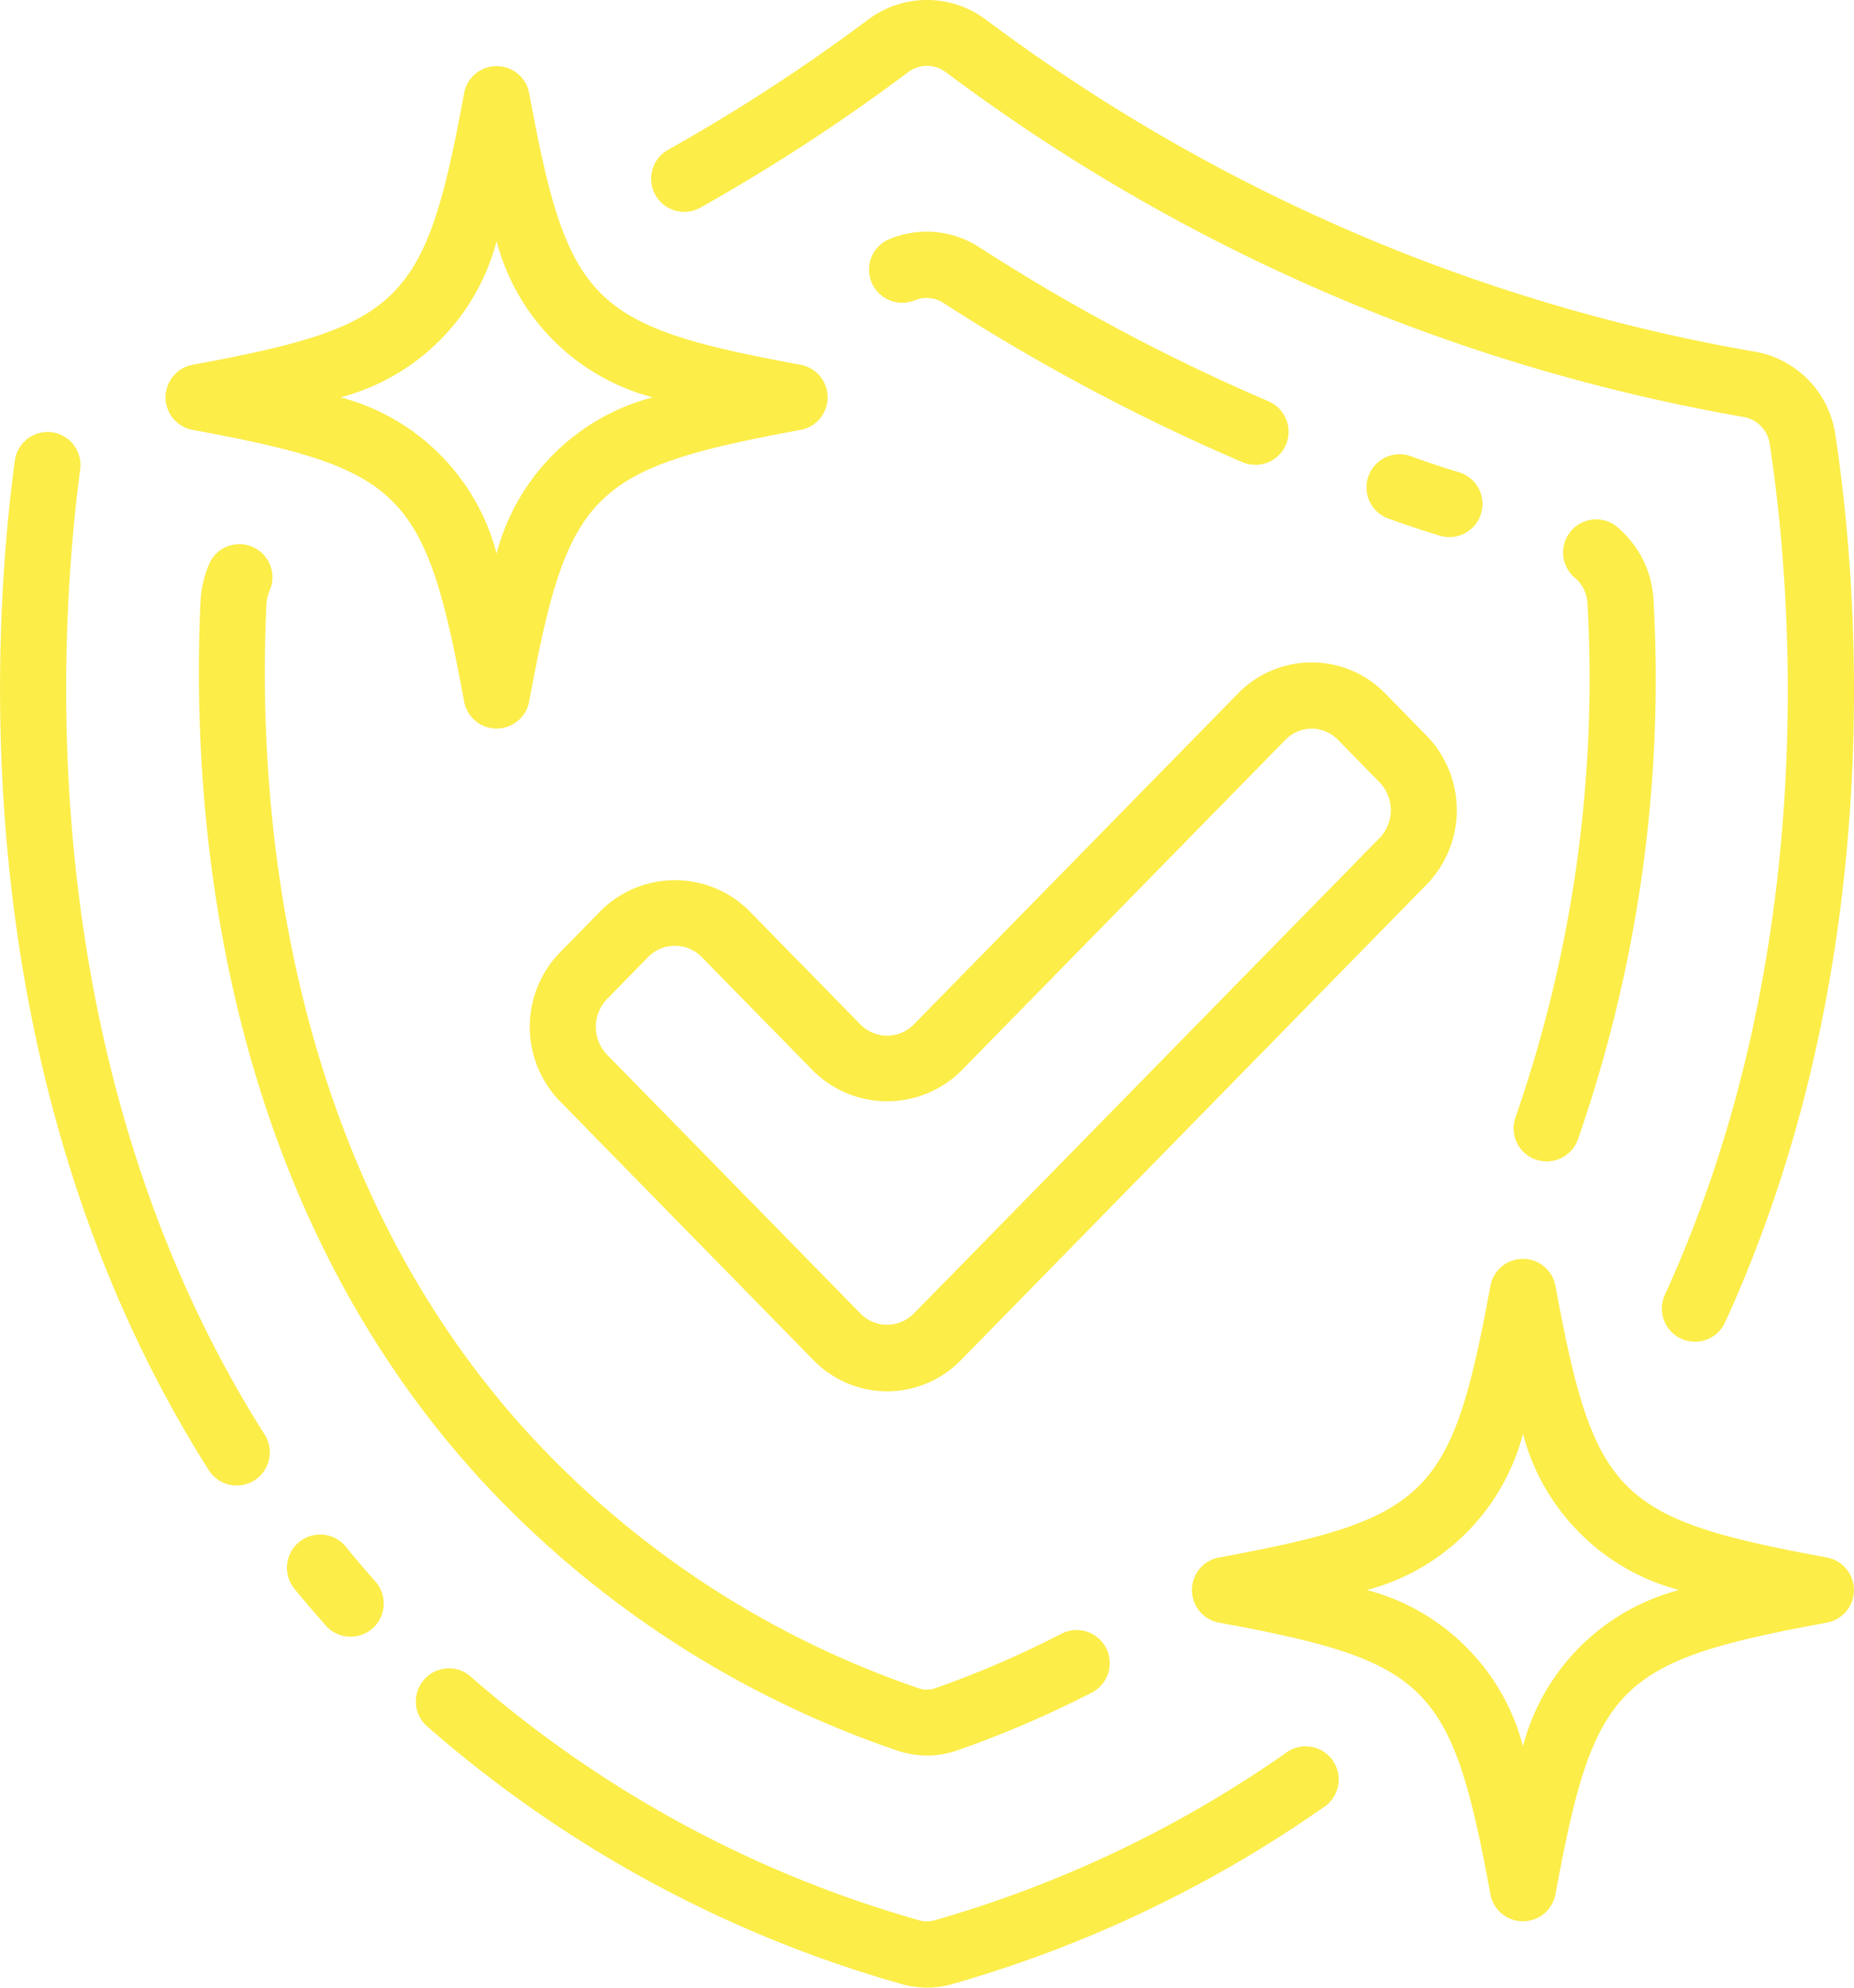
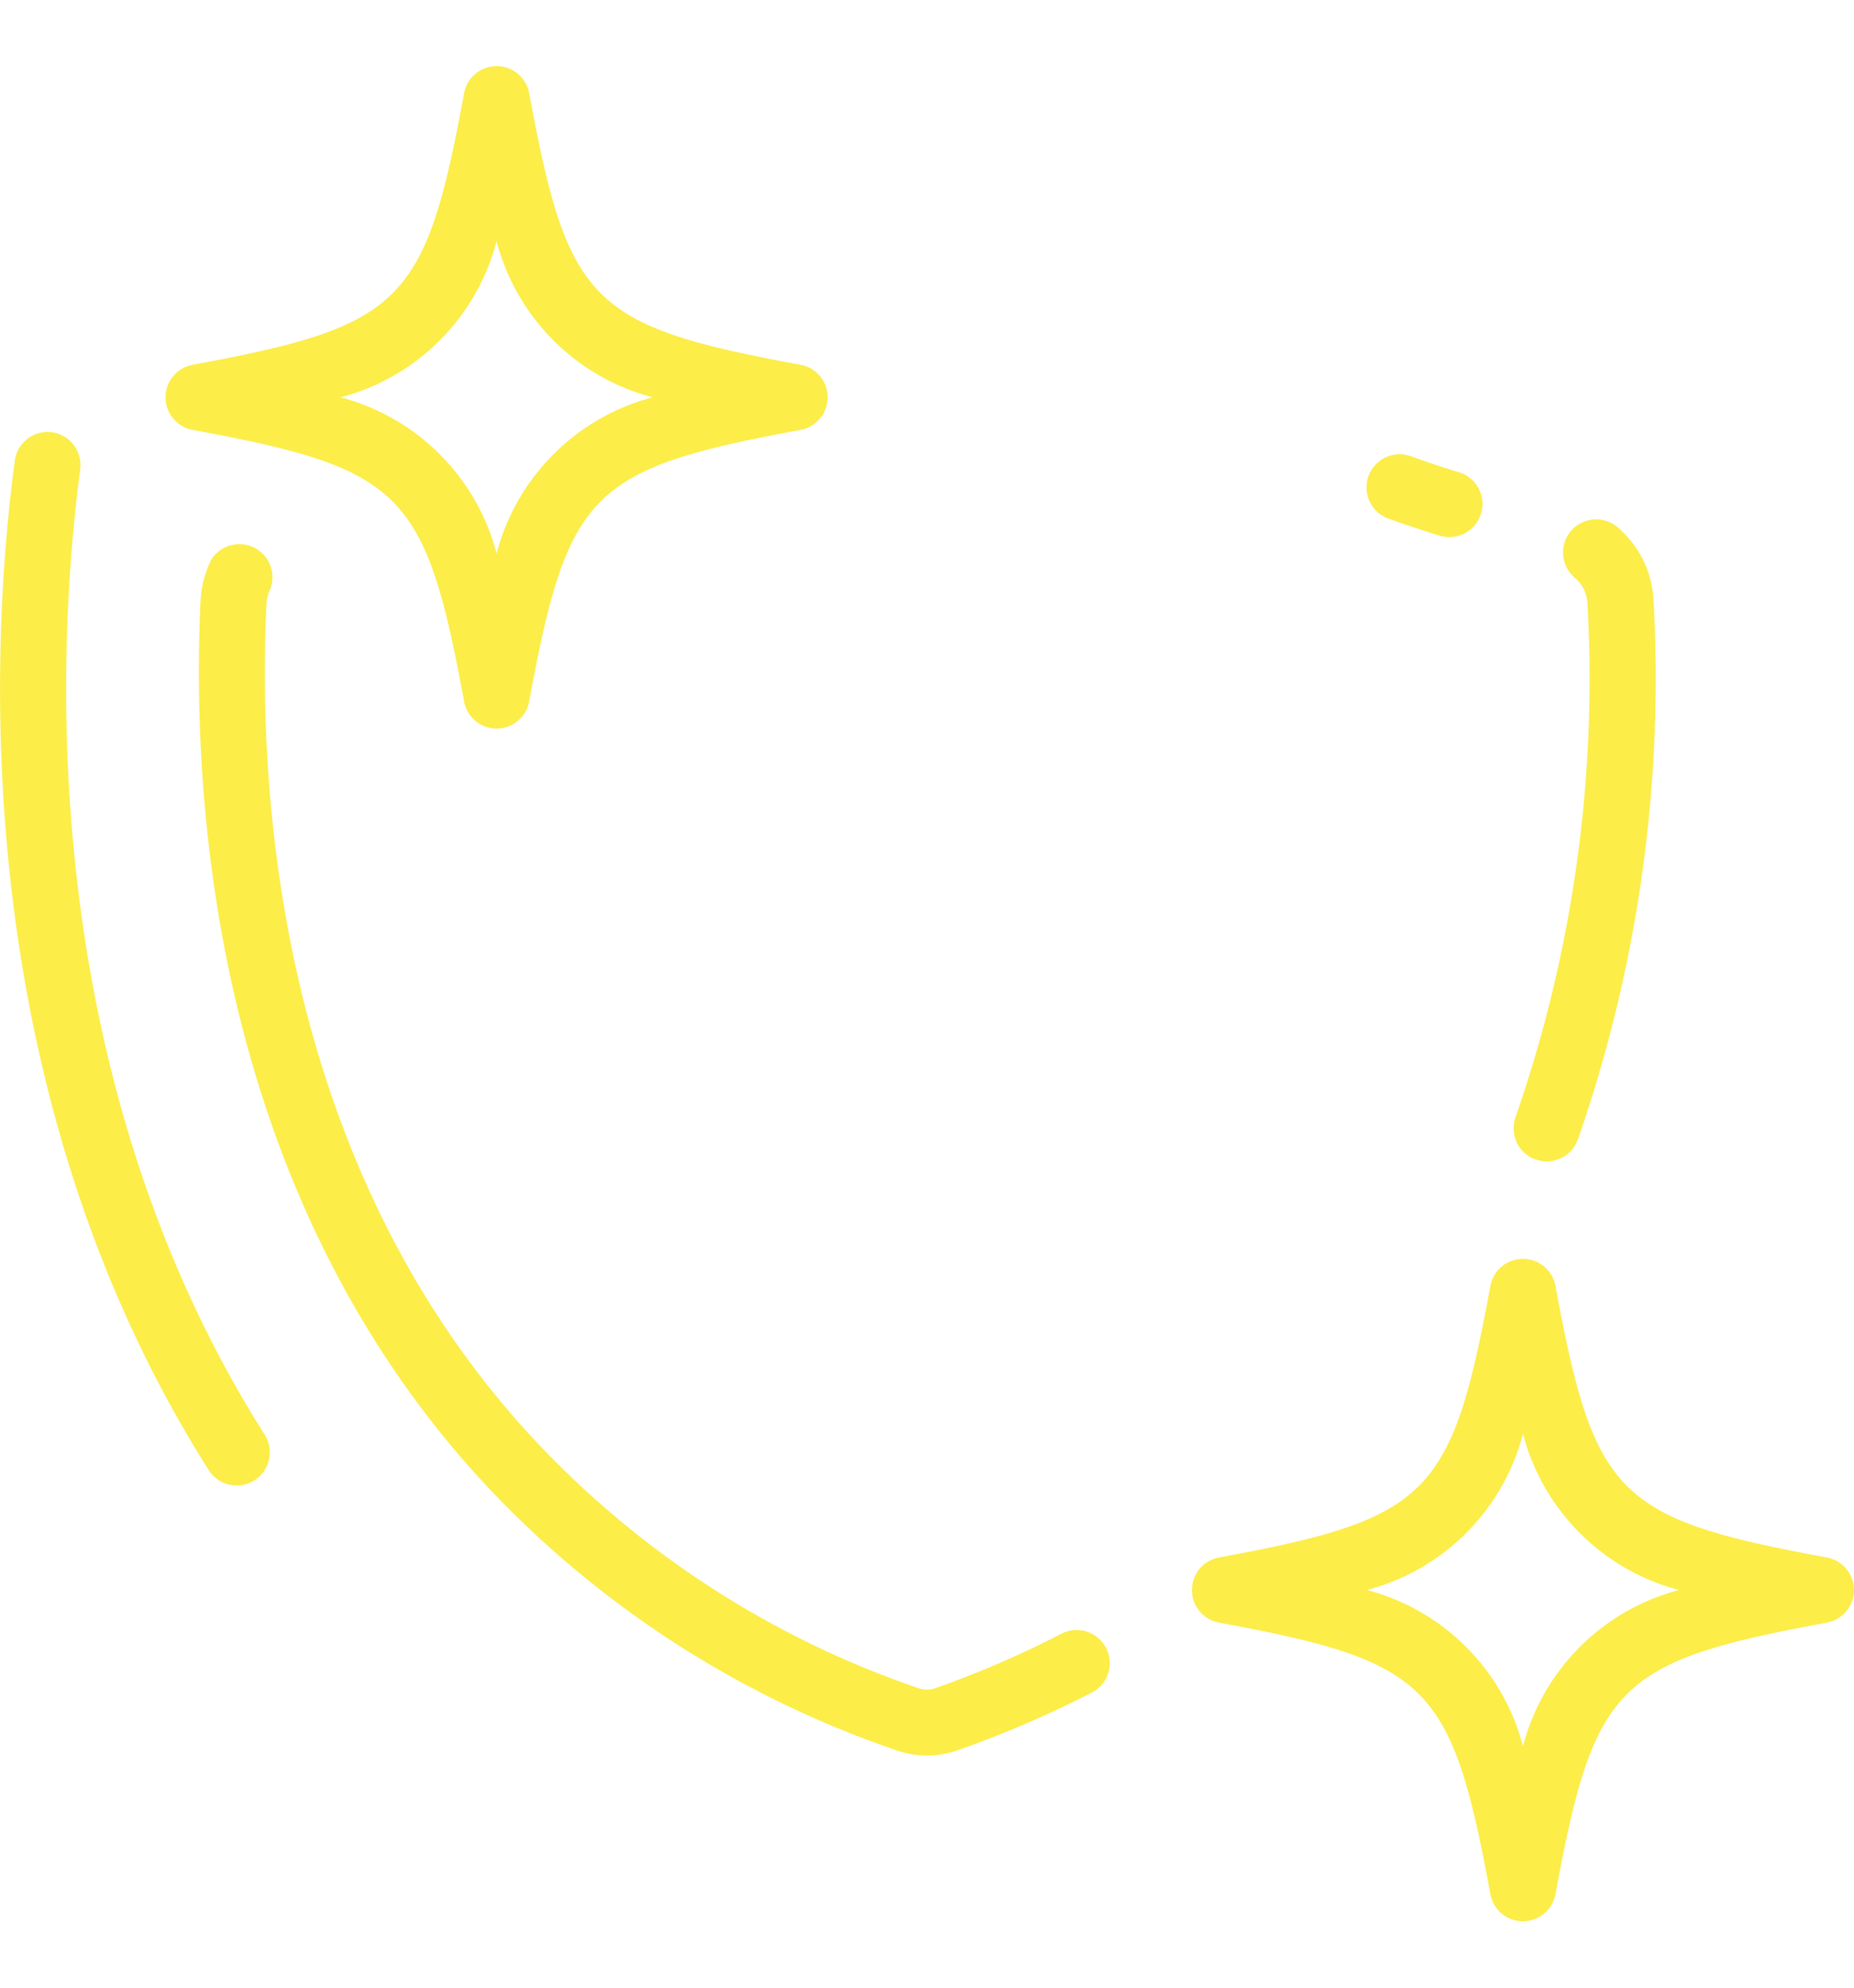
<svg xmlns="http://www.w3.org/2000/svg" width="39.201" height="42" viewBox="0 0 39.201 42">
  <g data-name="003-warranty">
-     <path data-name="Path 12742" d="M26.782 59.02a1.988 1.988 0 0 0 .585.089 1.965 1.965 0 0 0 .571-.086 26.214 26.214 0 0 0 7.868-3.764.7.7 0 0 0-.806-1.142 24.836 24.836 0 0 1-7.459 3.564.587.587 0 0 1-.357 0 24.551 24.551 0 0 1-9.437-5.119.7.7 0 1 0-.923 1.05 25.936 25.936 0 0 0 9.958 5.408z" transform="translate(-7.765 -17.109)" style="fill:#fced49" />
    <path data-name="Path 12743" d="M5.1 15.05a.7.7 0 0 0-.787.6c-.494 3.69-1.082 13.153 4.1 21.33a.7.7 0 1 0 1.183-.749c-4.935-7.787-4.368-16.857-3.9-20.4a.7.7 0 0 0-.596-.781z" transform="translate(-4 -5.916)" style="fill:#fced49" />
-     <path data-name="Path 12744" d="M12.927 48.48a.7.7 0 0 0-.106.985c.21.26.435.521.666.781a.7.7 0 1 0 1.05-.929c-.216-.244-.426-.49-.622-.731a.7.7 0 0 0-.987-.106z" transform="translate(-6.599 -15.898)" style="fill:#fced49" />
-     <path data-name="Path 12745" d="M46.993 9.435a38.089 38.089 0 0 1-7.437-2.09 38.1 38.1 0 0 1-8.81-4.924 2.075 2.075 0 0 0-2.494 0 38.433 38.433 0 0 1-4.228 2.75.7.7 0 0 0 .685 1.221 39.863 39.863 0 0 0 4.385-2.857.665.665 0 0 1 .811 0 39.506 39.506 0 0 0 9.137 5.11 39.53 39.53 0 0 0 7.718 2.17.679.679 0 0 1 .56.584c.45 2.958 1.135 10.632-2.219 17.966a.7.7 0 1 0 1.273.583c3.512-7.678 2.8-15.677 2.331-18.762a2.082 2.082 0 0 0-1.712-1.752z" transform="translate(-9.899 -2.005)" style="fill:#fced49" />
    <path data-name="Path 12746" d="M24.727 43.9a1.979 1.979 0 0 0 .676.121 1.942 1.942 0 0 0 .665-.118 22.642 22.642 0 0 0 2.818-1.212.7.7 0 1 0-.641-1.245A21.142 21.142 0 0 1 25.6 42.59a.543.543 0 0 1-.4 0 19.952 19.952 0 0 1-8.207-5.356c-5.284-5.762-5.75-13.477-5.558-17.548a.85.85 0 0 1 .081-.313.7.7 0 0 0-1.26-.6 2.277 2.277 0 0 0-.215.84c-.2 4.3.3 12.439 5.923 18.575a21.316 21.316 0 0 0 8.763 5.712z" transform="translate(-5.801 -6.925)" style="fill:#fced49" />
    <path data-name="Path 12747" d="M50.178 31.206a.688.688 0 0 0 .24.043.7.7 0 0 0 .657-.46 29.606 29.606 0 0 0 1.6-11.4 2.144 2.144 0 0 0-.707-1.491.7.7 0 1 0-.935 1.037.749.749 0 0 1 .245.522 28.192 28.192 0 0 1-1.518 10.851.7.7 0 0 0 .415.9z" transform="translate(-17.713 -6.708)" style="fill:#fced49" />
-     <path data-name="Path 12748" d="M31.2 10.457a.648.648 0 0 1 .62.046 42.634 42.634 0 0 0 6.341 3.373.7.7 0 0 0 .55-1.287 41.329 41.329 0 0 1-6.133-3.264 2.05 2.05 0 0 0-1.942-.15.7.7 0 0 0 .56 1.281z" transform="translate(-11.875 -4.103)" style="fill:#fced49" />
    <path data-name="Path 12749" d="M46.826 17.438a.692.692 0 0 0 .2.029.7.7 0 0 0 .2-1.371 18.25 18.25 0 0 1-1.014-.338.7.7 0 0 0-.475 1.318c.363.13.727.253 1.089.362z" transform="translate(-16.381 -6.118)" style="fill:#fced49" />
-     <path data-name="Path 12750" d="M24.628 27.237a2.226 2.226 0 0 0-3.116 0l-.876.894a2.255 2.255 0 0 0 0 3.139L26 36.744a2.174 2.174 0 0 0 3.115 0l9.851-10.054a2.255 2.255 0 0 0 0-3.139l-.876-.894A2.163 2.163 0 0 0 36.532 22a2.166 2.166 0 0 0-1.558.657l-6.861 7a.792.792 0 0 1-1.114 0zm4.487 3.4 6.861-7a.775.775 0 0 1 1.115 0l.876.895a.846.846 0 0 1 0 1.179l-9.853 10.054a.792.792 0 0 1-1.114 0l-5.364-5.475a.846.846 0 0 1 0-1.179l.876-.895a.794.794 0 0 1 1.115 0L26 30.637a2.226 2.226 0 0 0 3.115 0z" transform="translate(-8.799 -8.002)" style="fill:#fced49" />
    <path data-name="Path 12751" d="M9 11a.7.7 0 0 0 .573.688c4.439.818 4.921 1.3 5.74 5.74a.7.7 0 0 0 1.376 0c.818-4.439 1.3-4.921 5.74-5.74a.7.7 0 0 0 0-1.376c-4.439-.818-4.921-1.3-5.74-5.74a.7.7 0 0 0-1.376 0c-.818 4.439-1.3 4.921-5.74 5.74A.7.7 0 0 0 9 11zm7-3.3a4.62 4.62 0 0 0 3.3 3.3 4.62 4.62 0 0 0-3.3 3.3 4.62 4.62 0 0 0-3.3-3.3A4.62 4.62 0 0 0 16 7.7z" transform="translate(-5.5 -2.604)" style="fill:#fced49" />
    <path data-name="Path 12752" d="M53.427 46.313c-4.439-.818-4.921-1.3-5.74-5.74a.7.7 0 0 0-1.376 0c-.818 4.439-1.3 4.921-5.74 5.74a.7.7 0 0 0 0 1.376c4.439.818 4.921 1.3 5.74 5.74a.7.7 0 0 0 1.376 0c.818-4.439 1.3-4.921 5.74-5.74a.7.7 0 0 0 0-1.376zM47 50.3a4.62 4.62 0 0 0-3.3-3.3 4.62 4.62 0 0 0 3.3-3.3 4.62 4.62 0 0 0 3.3 3.3 4.62 4.62 0 0 0-3.3 3.3z" transform="translate(-14.798 -13.402)" style="fill:#fced49" />
  </g>
</svg>